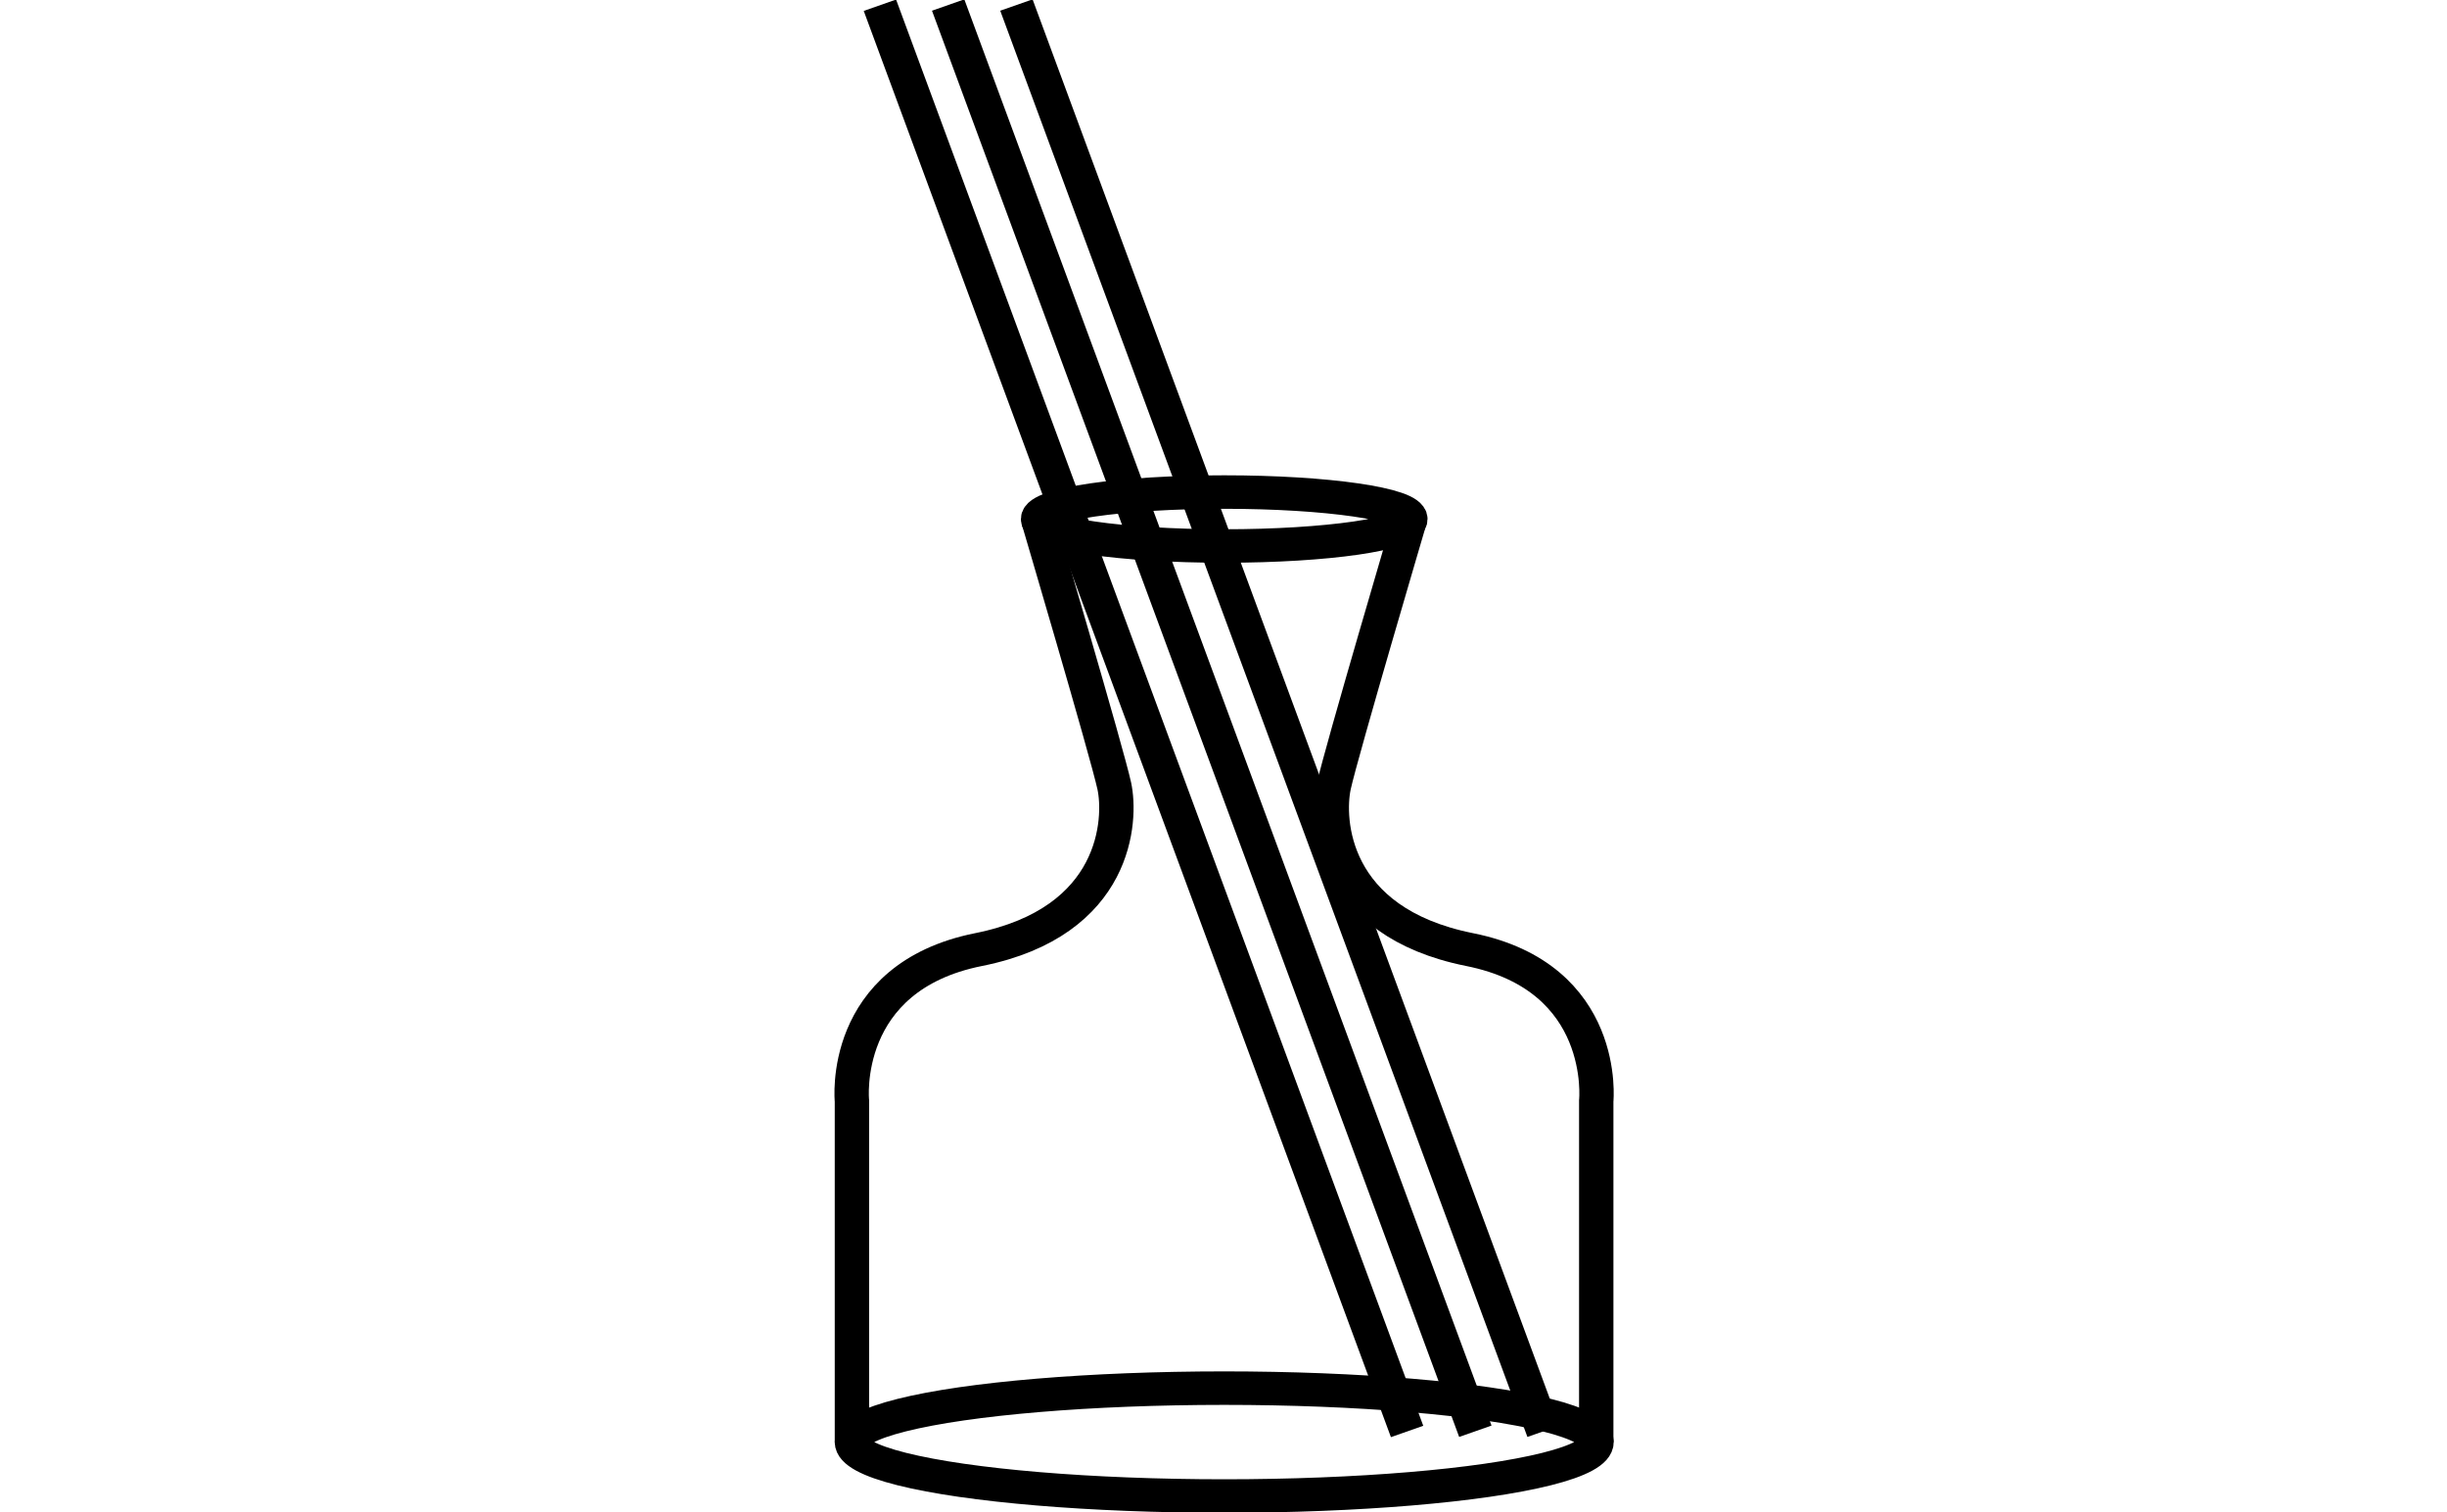
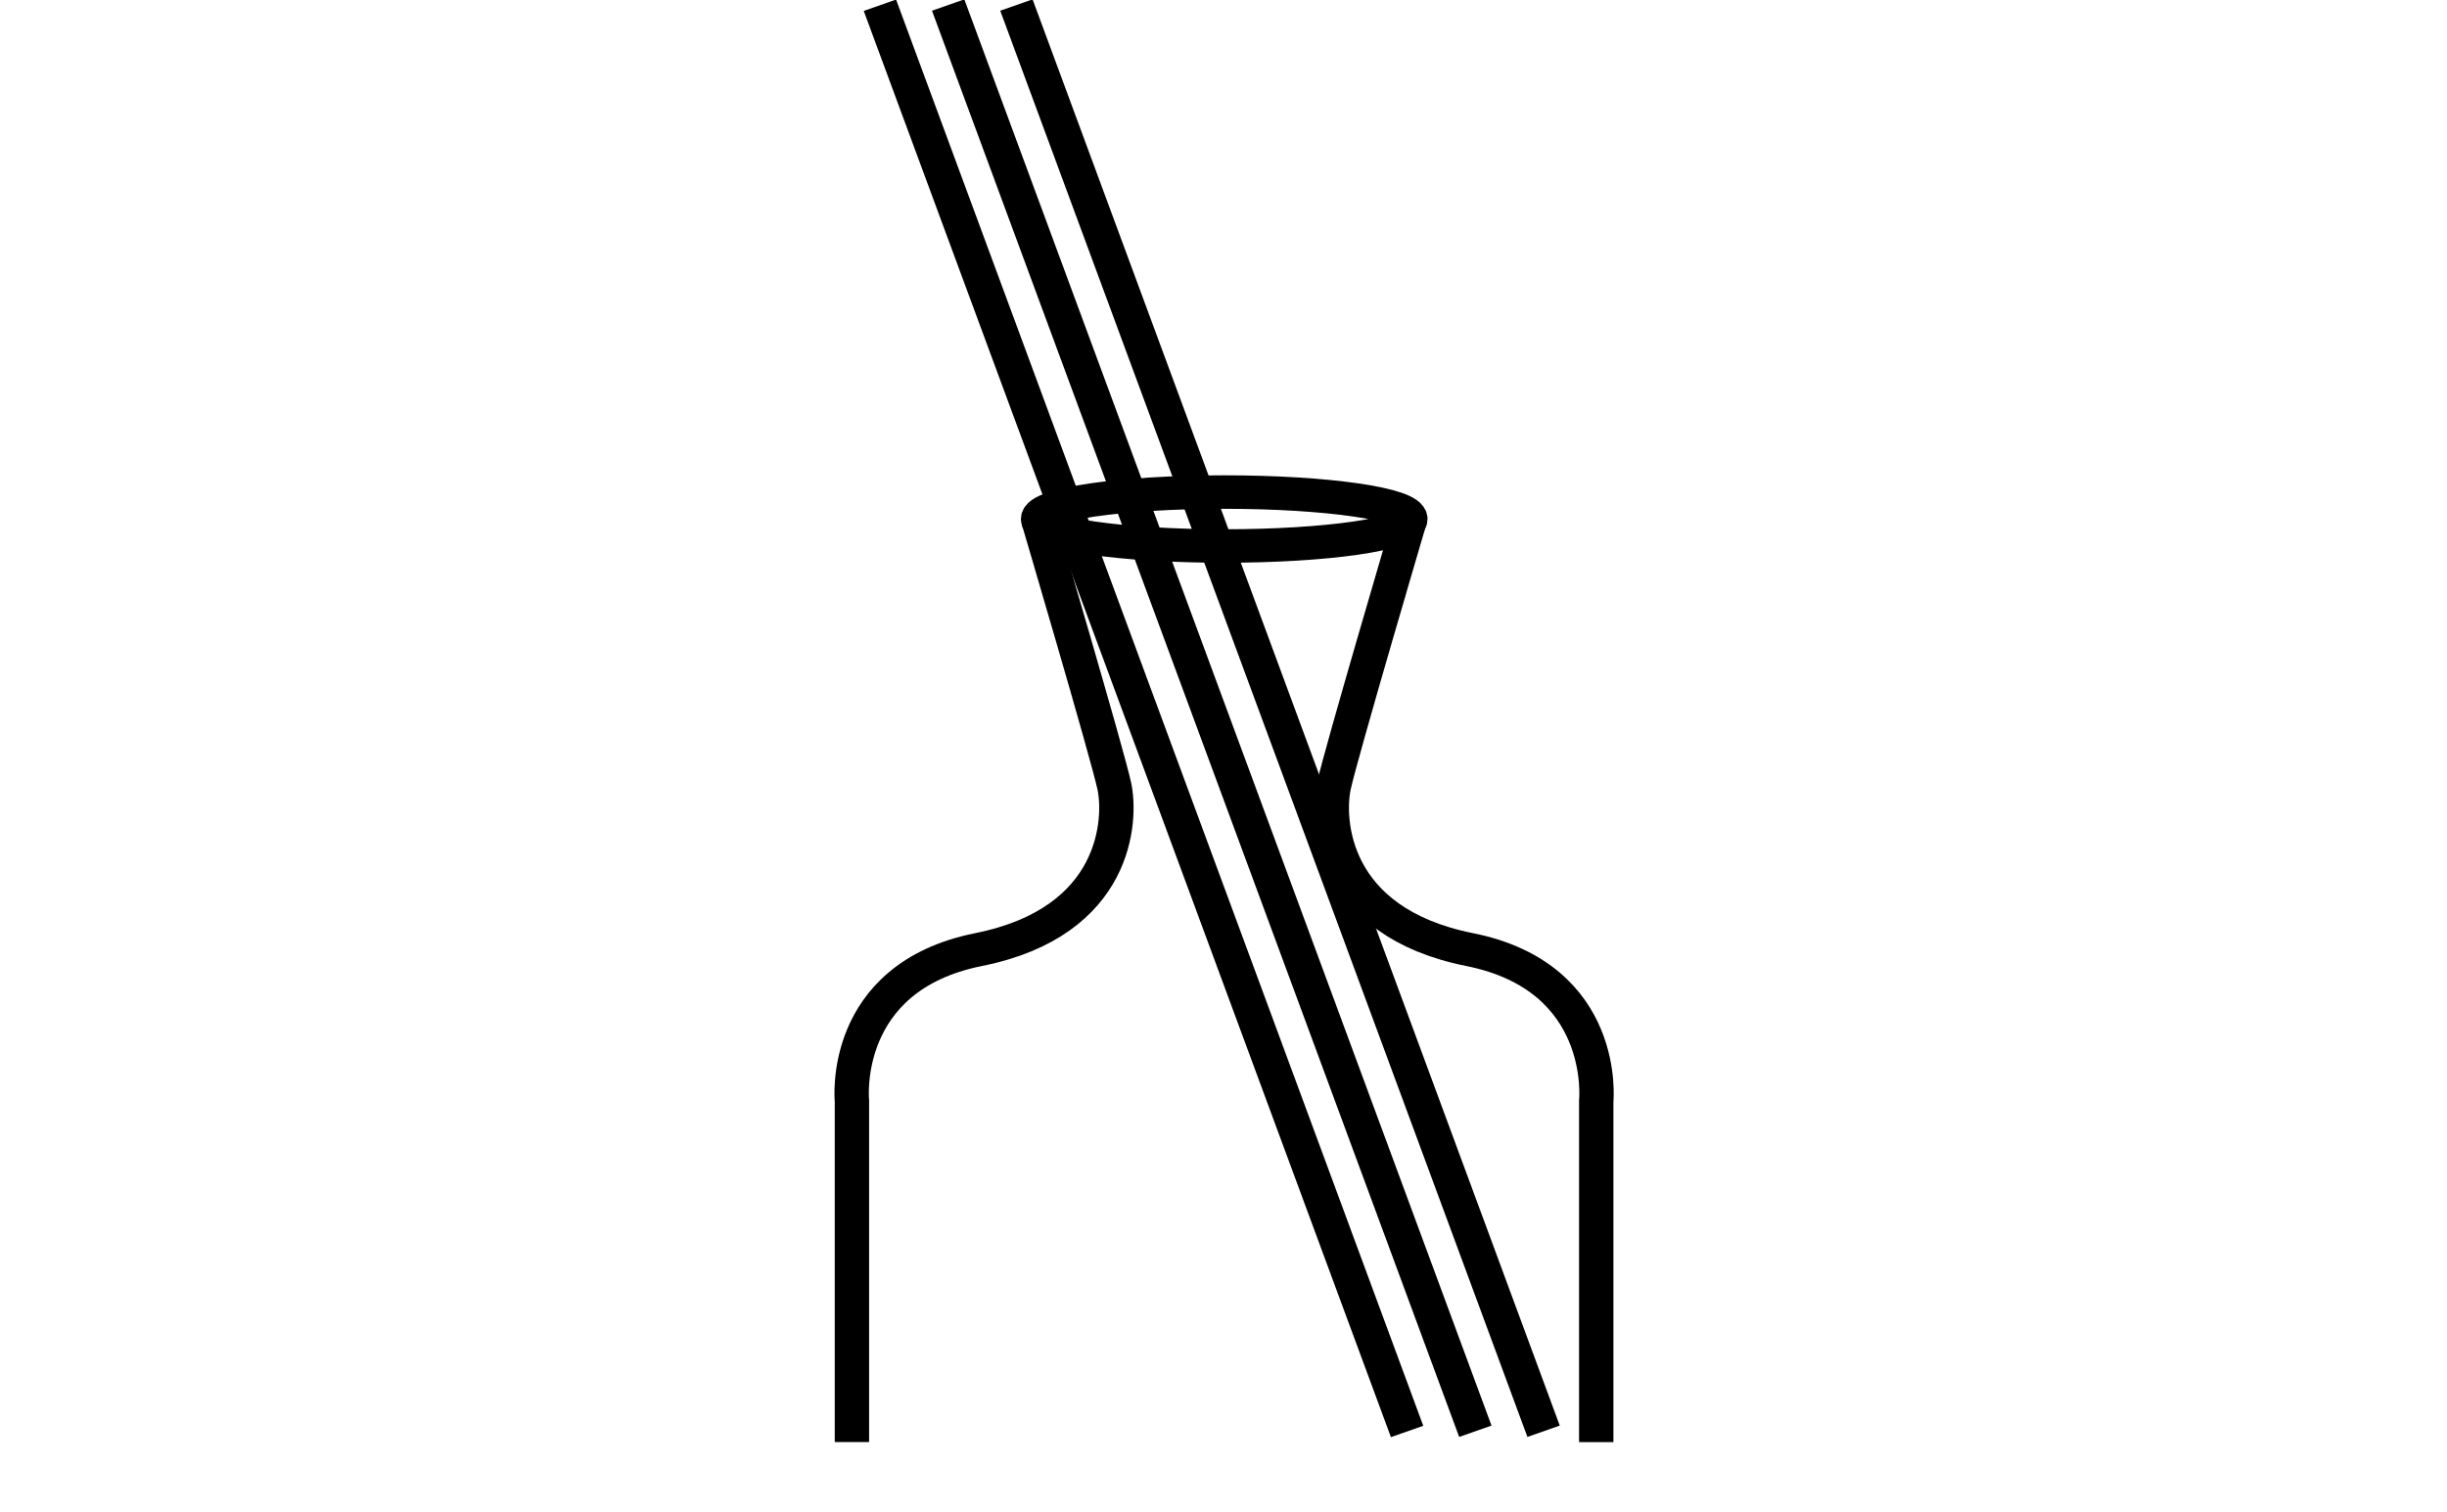
<svg xmlns="http://www.w3.org/2000/svg" xmlns:ns1="http://www.serif.com/" width="100%" height="100%" viewBox="0 0 110 68" version="1.1" xml:space="preserve" style="fill-rule:evenodd;clip-rule:evenodd;stroke-miterlimit:10;">
  <g id="Artboard1" transform="matrix(0.905,0,0,1.096,6.139,7.439)">
    <rect x="-6.787" y="-6.787" width="121.613" height="62.043" style="fill:none;" />
    <clipPath id="_clip1">
      <rect x="-6.787" y="-6.787" width="121.613" height="62.043" />
    </clipPath>
    <g clip-path="url(#_clip1)">
      <g id="Vector-Smart-Object.ai" ns1:id="Vector Smart Object.ai" transform="matrix(1.138,0,0,0.916,54.019,24.234)">
        <g transform="matrix(1,0,0,1,-17.007,-33.883)">
          <clipPath id="_clip2">
            <rect x="0" y="0" width="34.013" height="67.765" />
          </clipPath>
          <g clip-path="url(#_clip2)">
            <g id="swieczki">
              <g transform="matrix(0,-1,-1,0,17.013,48.349)">
-                 <ellipse cx="-16.25" cy="0" rx="2.416" ry="16.25" style="fill:none;stroke:black;stroke-width:1.5px;" />
-               </g>
+                 </g>
              <g transform="matrix(0,-1,-1,0,17.013,15.136)">
                <ellipse cx="-8.125" cy="0" rx="1.208" ry="8.125" style="fill:none;stroke:black;stroke-width:1.5px;" />
              </g>
              <g transform="matrix(0,-1,-1,0,27.038,49.535)">
                <path d="M-15.064,26.275L0.212,26.275C0.212,26.275 5.745,26.827 6.992,20.748C8.239,14.669 12.837,14.512 14.319,14.823C15.799,15.136 26.275,18.15 26.275,18.15" style="fill:none;fill-rule:nonzero;stroke:black;stroke-width:1.5px;" />
              </g>
              <g transform="matrix(0,-1,-1,0,48.315,38.325)">
                <path d="M-26.275,15.064L-10.999,15.064C-10.999,15.064 -5.465,14.512 -4.218,20.591C-2.971,26.67 1.627,26.827 3.108,26.516C4.589,26.203 15.064,23.19 15.064,23.19" style="fill:none;fill-rule:nonzero;stroke:black;stroke-width:1.5px;" />
              </g>
              <g transform="matrix(-0.339,-0.941,-0.941,0.339,45.588,10.524)">
                <path d="M-45.449,31.926L22.428,31.926" style="fill:none;fill-rule:nonzero;stroke:black;stroke-width:1.5px;" />
              </g>
              <g transform="matrix(-0.339,-0.941,-0.941,0.339,42.609,10.524)">
                <path d="M-45.449,31.926L22.428,31.926" style="fill:none;fill-rule:nonzero;stroke:black;stroke-width:1.5px;" />
              </g>
              <g transform="matrix(-0.339,-0.941,-0.941,0.339,39.63,10.533)">
                <path d="M-45.449,31.926L22.428,31.926" style="fill:none;fill-rule:nonzero;stroke:black;stroke-width:1.5px;" />
              </g>
            </g>
          </g>
        </g>
      </g>
    </g>
  </g>
</svg>